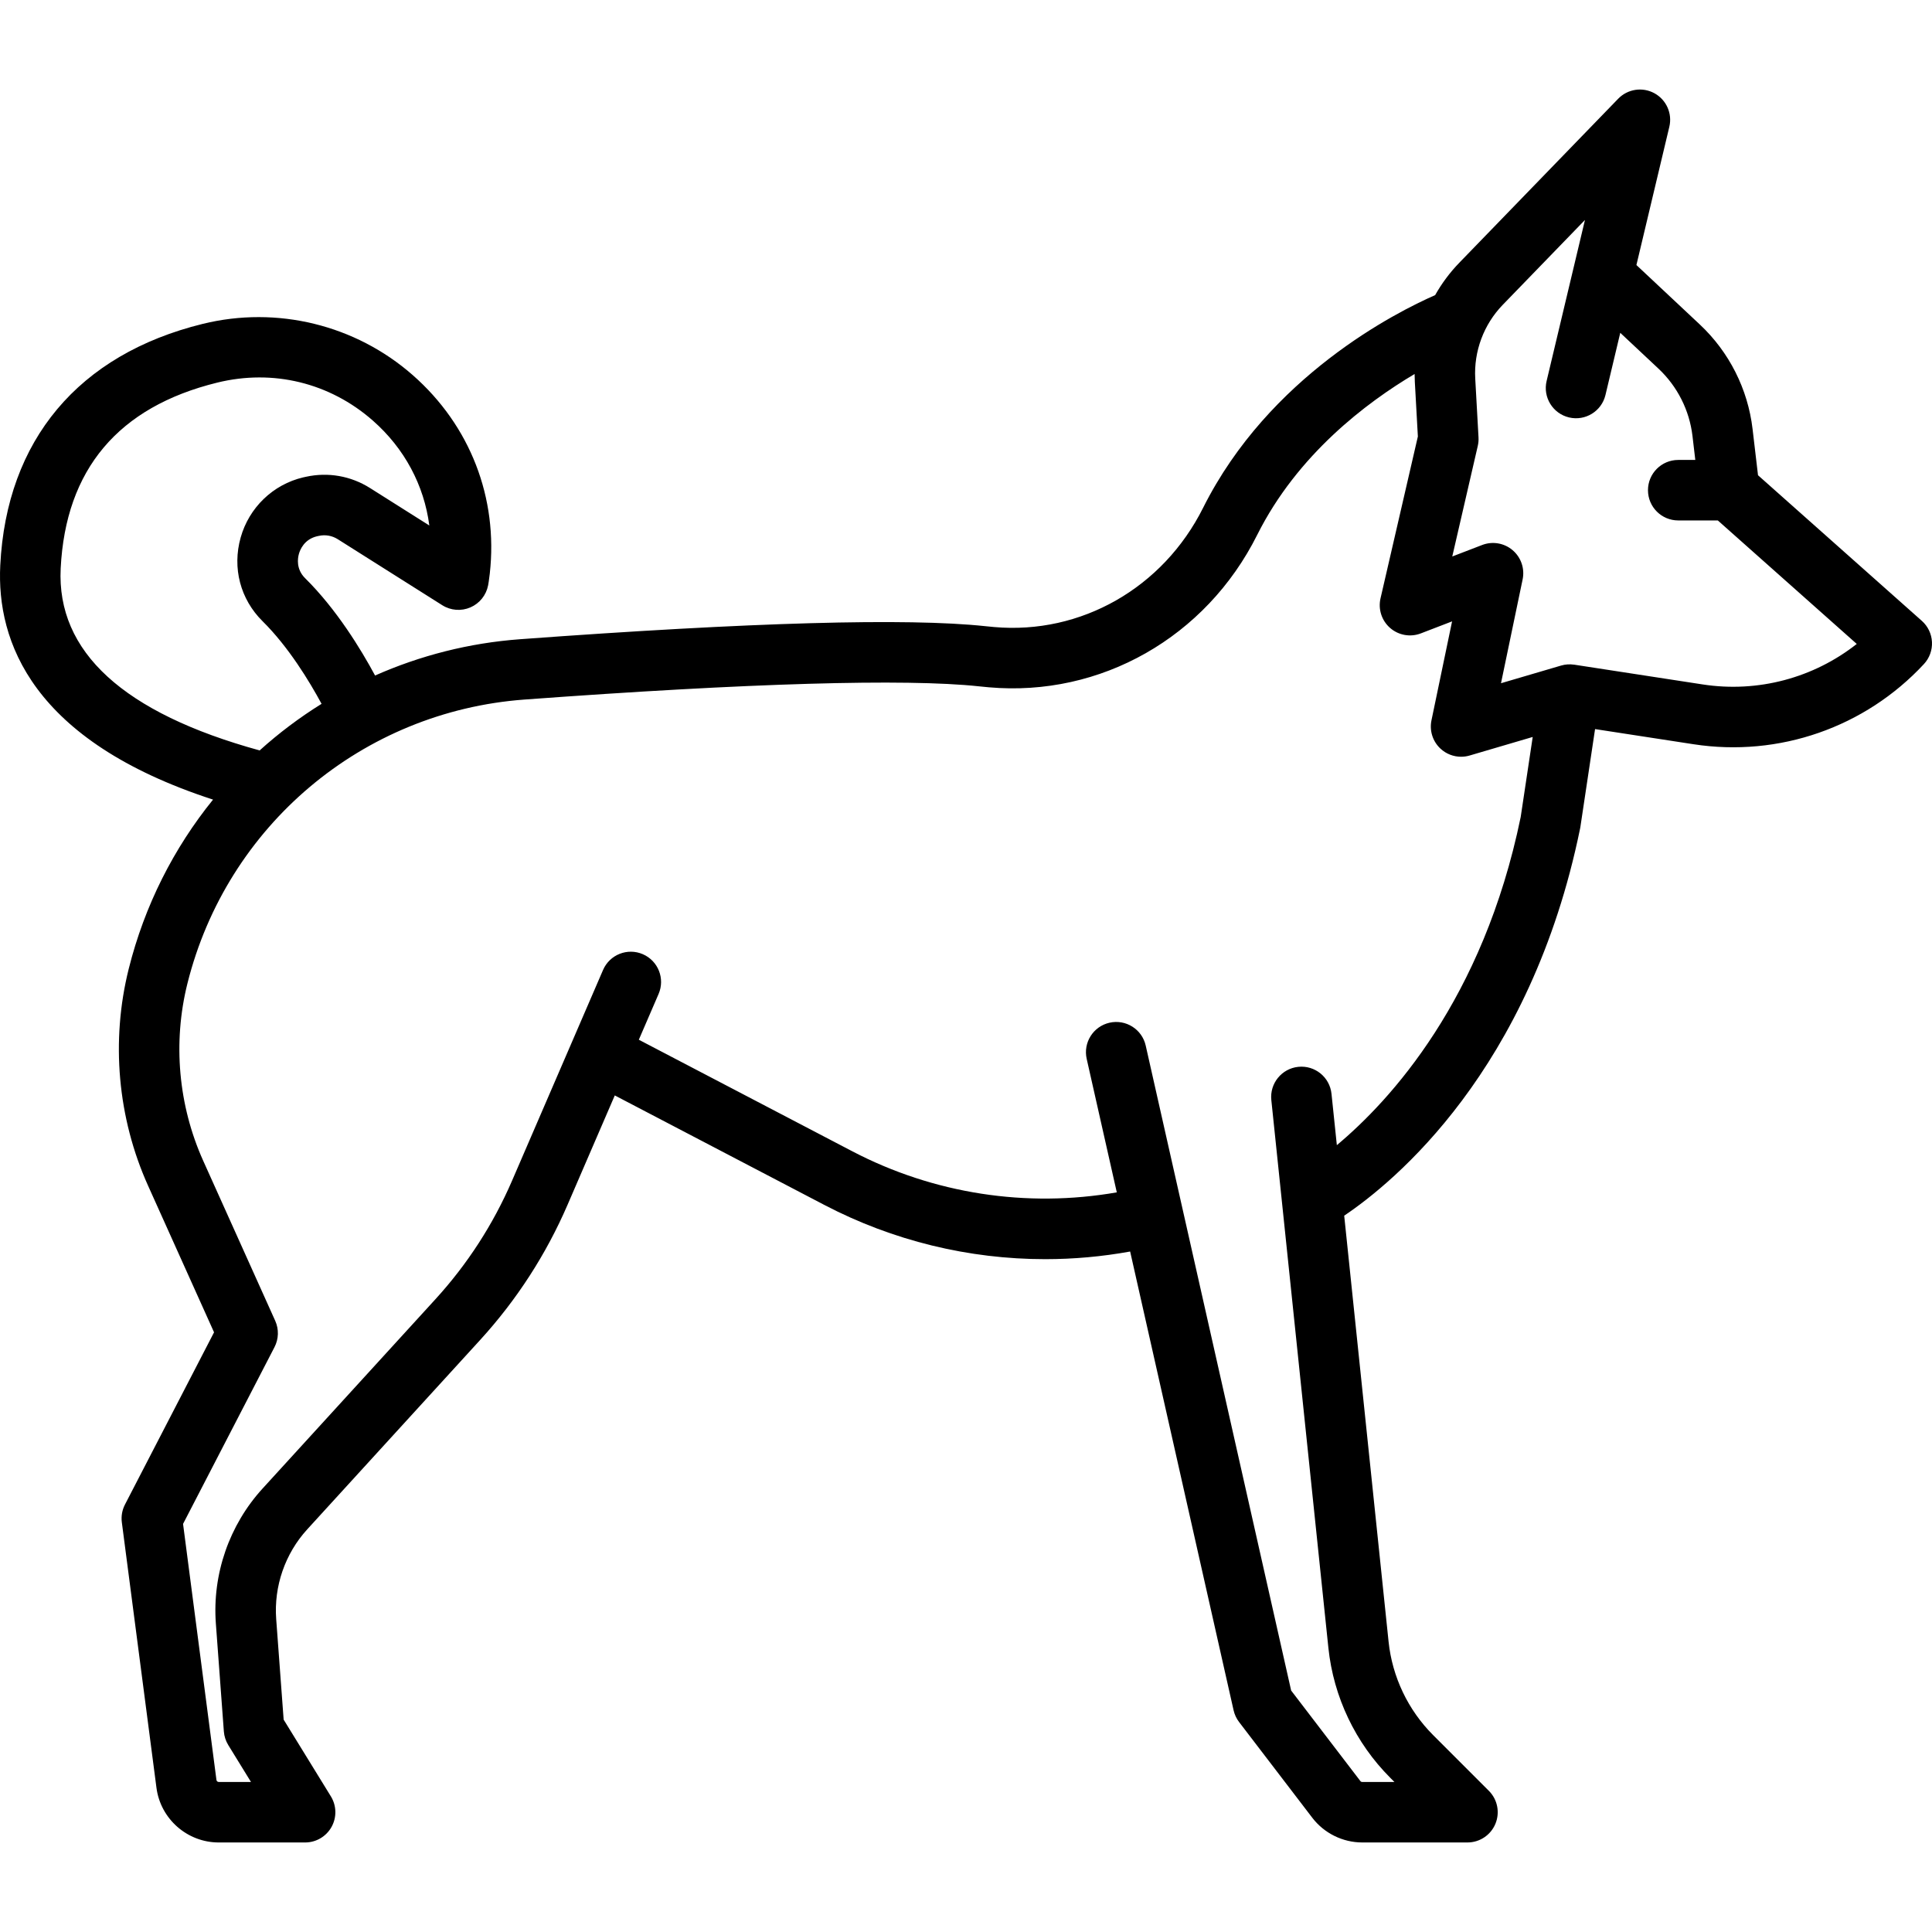
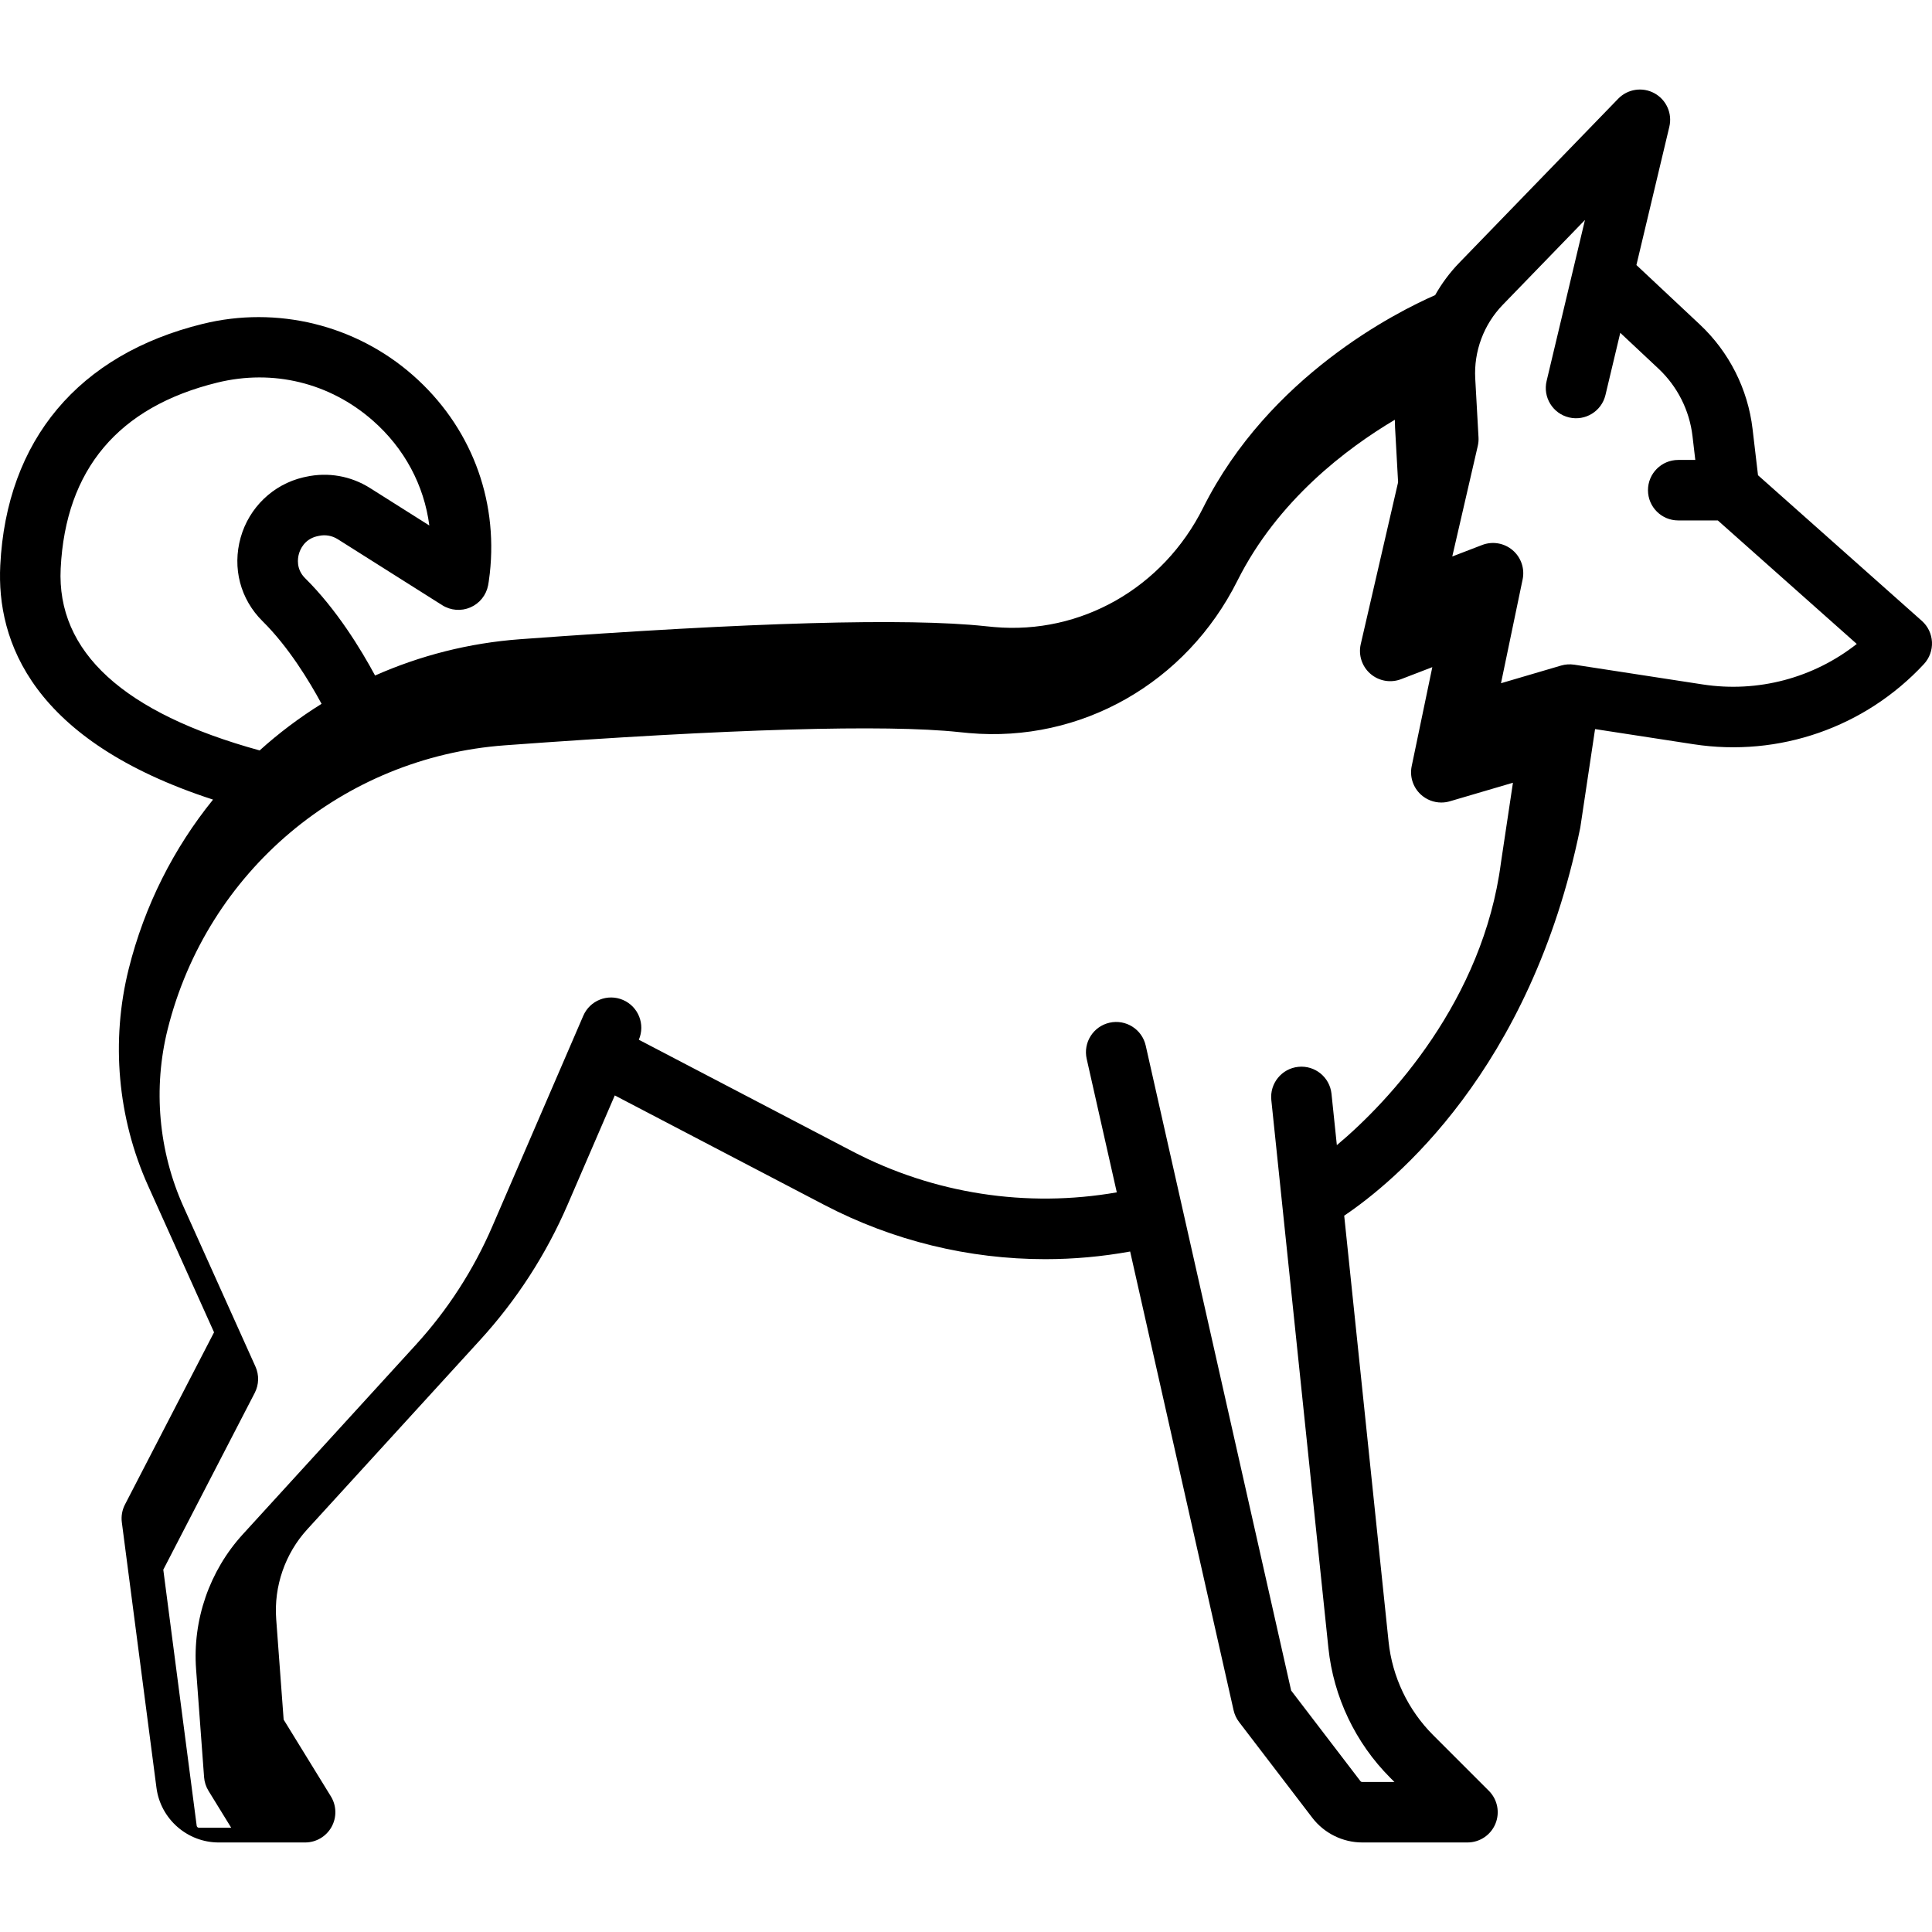
<svg xmlns="http://www.w3.org/2000/svg" fill="#000000" height="800px" width="800px" version="1.1" id="Capa_1" viewBox="0 0 479.034 479.034" xml:space="preserve">
-   <path d="M476.517,153.943l-40.623-36.109l-1.35-11.469c-1.162-9.891-5.805-19.089-13.07-25.901l-15.73-14.748l8.162-34.279 c0.782-3.286-0.728-6.689-3.689-8.313c-2.962-1.624-6.643-1.067-8.993,1.358l-39.401,40.672c-2.347,2.423-4.35,5.125-5.983,8.021 c-9.543,4.186-41.18,20.068-57.532,52.737c-9.938,19.856-30.27,31.457-51.799,29.562c-0.725-0.063-1.457-0.135-2.202-0.215 c-19.303-2.066-58.112-0.979-115.353,3.234c-12.689,0.934-24.802,4.057-35.955,9c-3.527-6.546-9.562-16.433-17.341-24.127 c-2.288-2.262-1.844-4.967-1.546-6.024c0.297-1.058,1.32-3.583,4.418-4.357c0.087-0.019,0.171-0.038,0.25-0.056 c0.089-0.017,0.177-0.035,0.265-0.055c1.619-0.365,3.288-0.071,4.702,0.82l25.908,16.364c2.099,1.324,4.714,1.526,6.987,0.54 c2.275-0.986,3.916-3.033,4.384-5.469c0.036-0.189,0.226-1.216,0.415-2.914c2.093-18.778-4.87-36.714-19.104-49.21 C88.129,80.532,68.668,75.785,50.285,80.3c-30.833,7.573-48.668,28.837-50.22,59.875c-0.942,18.829,7.852,43.484,52.757,58.086 c-9.726,12.013-16.972,26.229-20.905,41.958c-4.468,17.872-2.765,36.967,4.794,53.768l16.361,36.357l-22.088,42.703 c-0.703,1.358-0.974,2.899-0.775,4.416l8.585,65.816c1.008,7.729,7.646,13.556,15.438,13.556h21.418c2.717,0,5.222-1.47,6.547-3.841 c1.326-2.372,1.265-5.275-0.159-7.589l-11.711-19.031l-1.847-24.927c-0.602-8.124,2.203-16.233,7.696-22.249l42.877-46.962 c9.062-9.923,16.357-21.211,21.686-33.55l11.693-27.078l51.914,27.13c17.061,8.916,35.863,13.469,54.811,13.469 c7.027,0,14.073-0.632,21.057-1.895l25.65,113.752c0.238,1.055,0.701,2.047,1.358,2.906l18.164,23.751 c2.926,3.828,7.55,6.113,12.368,6.113h26.099c3.033,0,5.769-1.827,6.929-4.63c1.161-2.803,0.52-6.028-1.625-8.173l-13.836-13.835 c-6.203-6.204-10.12-14.426-11.029-23.151L333.29,301.423c12.242-8.242,46.206-35.942,58.498-96.032 c0.026-0.129,0.05-0.26,0.069-0.39l3.634-24.226l24.416,3.756c21.189,3.261,42.54-4.173,57.124-19.878 c1.373-1.479,2.092-3.448,1.995-5.462C478.929,157.174,478.025,155.283,476.517,153.943z M15.046,140.924 c1.228-24.536,14.287-40.031,38.817-46.056c13.833-3.398,27.895,0.032,38.576,9.41c7.86,6.9,12.715,16.046,14.011,26.015 l-14.701-9.286c-4.774-3.008-10.414-3.997-15.901-2.789c-0.117,0.024-0.229,0.049-0.335,0.074c-0.112,0.021-0.225,0.045-0.337,0.071 c-7.472,1.762-13.414,7.479-15.506,14.918c-2.117,7.532-0.084,15.289,5.438,20.75c6.409,6.339,11.577,14.839,14.624,20.482 c-5.456,3.393-10.596,7.256-15.354,11.553C30.61,176.789,14.012,161.615,15.046,140.924z M331.468,283.938l-1.327-12.735 c-0.43-4.12-4.114-7.114-8.237-6.683c-4.119,0.429-7.111,4.117-6.683,8.236l14.15,135.843c1.266,12.137,6.714,23.574,15.342,32.203 l1.033,1.033h-7.992c-0.176,0-0.345-0.083-0.452-0.224l-17.167-22.448l-36.06-159.918c-0.911-4.04-4.925-6.576-8.966-5.667 c-4.041,0.911-6.578,4.925-5.667,8.966l7.464,33.099c-22.344,3.895-45.381,0.373-65.613-10.2l-52.898-27.645l4.901-11.35 c1.642-3.803-0.109-8.217-3.912-9.858c-3.807-1.643-8.218,0.109-9.859,3.912l-22.557,52.237 c-4.666,10.806-11.056,20.691-18.991,29.382l-42.877,46.962c-8.264,9.049-12.483,21.249-11.578,33.471l1.981,26.749 c0.089,1.197,0.463,2.354,1.092,3.376l5.634,9.155h-7.996c-0.285,0-0.528-0.213-0.565-0.497l-8.28-63.487l22.673-43.835 c1.053-2.034,1.118-4.436,0.179-6.523l-17.848-39.661c-6.183-13.741-7.575-29.358-3.921-43.975 c9.787-39.15,43.377-67.443,83.583-70.404c55.549-4.089,94.502-5.222,112.652-3.279c0.84,0.09,1.668,0.171,2.484,0.243 c27.715,2.437,53.817-12.391,66.529-37.79c9.971-19.921,27.119-32.83,39.027-39.893c0.003,0.652,0.021,1.305,0.057,1.958 l0.752,13.537l-9.261,40.133c-0.624,2.703,0.295,5.53,2.39,7.349c2.094,1.819,5.021,2.334,7.61,1.338l7.744-2.979l-5.111,24.536 c-0.537,2.581,0.319,5.255,2.258,7.042c1.404,1.295,3.226,1.987,5.086,1.987c0.706,0,1.419-0.1,2.115-0.305l15.643-4.601 l-2.978,19.847C367.731,247.902,344.669,272.903,331.468,283.938z M422.188,169.705l-31.856-4.901c-0.012-0.002-0.028,0.001-0.04,0 c-1.044-0.156-2.137-0.1-3.217,0.217l-14.908,4.385l5.364-25.747c0.56-2.688-0.394-5.466-2.485-7.244 c-2.092-1.779-4.987-2.271-7.55-1.286l-7.411,2.85l6.327-27.418c0.159-0.689,0.22-1.397,0.181-2.103l-0.812-14.601 c-0.375-6.752,2.109-13.412,6.814-18.27l20.39-21.047l-9.507,39.928c-0.96,4.03,1.529,8.074,5.559,9.033 c4.027,0.958,8.073-1.529,9.033-5.559l3.671-15.419l9.473,8.881c4.688,4.395,7.683,10.329,8.434,16.71l0.697,5.927h-4.234 c-4.143,0-7.5,3.358-7.5,7.5s3.357,7.5,7.5,7.5h9.817l34.45,30.622C449.679,168.096,435.882,171.812,422.188,169.705z" />
+   <path d="M476.517,153.943l-40.623-36.109l-1.35-11.469c-1.162-9.891-5.805-19.089-13.07-25.901l-15.73-14.748l8.162-34.279 c0.782-3.286-0.728-6.689-3.689-8.313c-2.962-1.624-6.643-1.067-8.993,1.358l-39.401,40.672c-2.347,2.423-4.35,5.125-5.983,8.021 c-9.543,4.186-41.18,20.068-57.532,52.737c-9.938,19.856-30.27,31.457-51.799,29.562c-0.725-0.063-1.457-0.135-2.202-0.215 c-19.303-2.066-58.112-0.979-115.353,3.234c-12.689,0.934-24.802,4.057-35.955,9c-3.527-6.546-9.562-16.433-17.341-24.127 c-2.288-2.262-1.844-4.967-1.546-6.024c0.297-1.058,1.32-3.583,4.418-4.357c0.087-0.019,0.171-0.038,0.25-0.056 c0.089-0.017,0.177-0.035,0.265-0.055c1.619-0.365,3.288-0.071,4.702,0.82l25.908,16.364c2.099,1.324,4.714,1.526,6.987,0.54 c2.275-0.986,3.916-3.033,4.384-5.469c0.036-0.189,0.226-1.216,0.415-2.914c2.093-18.778-4.87-36.714-19.104-49.21 C88.129,80.532,68.668,75.785,50.285,80.3c-30.833,7.573-48.668,28.837-50.22,59.875c-0.942,18.829,7.852,43.484,52.757,58.086 c-9.726,12.013-16.972,26.229-20.905,41.958c-4.468,17.872-2.765,36.967,4.794,53.768l16.361,36.357l-22.088,42.703 c-0.703,1.358-0.974,2.899-0.775,4.416l8.585,65.816c1.008,7.729,7.646,13.556,15.438,13.556h21.418c2.717,0,5.222-1.47,6.547-3.841 c1.326-2.372,1.265-5.275-0.159-7.589l-11.711-19.031l-1.847-24.927c-0.602-8.124,2.203-16.233,7.696-22.249l42.877-46.962 c9.062-9.923,16.357-21.211,21.686-33.55l11.693-27.078l51.914,27.13c17.061,8.916,35.863,13.469,54.811,13.469 c7.027,0,14.073-0.632,21.057-1.895l25.65,113.752c0.238,1.055,0.701,2.047,1.358,2.906l18.164,23.751 c2.926,3.828,7.55,6.113,12.368,6.113h26.099c3.033,0,5.769-1.827,6.929-4.63c1.161-2.803,0.52-6.028-1.625-8.173l-13.836-13.835 c-6.203-6.204-10.12-14.426-11.029-23.151L333.29,301.423c12.242-8.242,46.206-35.942,58.498-96.032 c0.026-0.129,0.05-0.26,0.069-0.39l3.634-24.226l24.416,3.756c21.189,3.261,42.54-4.173,57.124-19.878 c1.373-1.479,2.092-3.448,1.995-5.462C478.929,157.174,478.025,155.283,476.517,153.943z M15.046,140.924 c1.228-24.536,14.287-40.031,38.817-46.056c13.833-3.398,27.895,0.032,38.576,9.41c7.86,6.9,12.715,16.046,14.011,26.015 l-14.701-9.286c-4.774-3.008-10.414-3.997-15.901-2.789c-0.117,0.024-0.229,0.049-0.335,0.074c-0.112,0.021-0.225,0.045-0.337,0.071 c-7.472,1.762-13.414,7.479-15.506,14.918c-2.117,7.532-0.084,15.289,5.438,20.75c6.409,6.339,11.577,14.839,14.624,20.482 c-5.456,3.393-10.596,7.256-15.354,11.553C30.61,176.789,14.012,161.615,15.046,140.924z M331.468,283.938l-1.327-12.735 c-0.43-4.12-4.114-7.114-8.237-6.683c-4.119,0.429-7.111,4.117-6.683,8.236l14.15,135.843c1.266,12.137,6.714,23.574,15.342,32.203 l1.033,1.033h-7.992c-0.176,0-0.345-0.083-0.452-0.224l-17.167-22.448l-36.06-159.918c-0.911-4.04-4.925-6.576-8.966-5.667 c-4.041,0.911-6.578,4.925-5.667,8.966l7.464,33.099c-22.344,3.895-45.381,0.373-65.613-10.2l-52.898-27.645c1.642-3.803-0.109-8.217-3.912-9.858c-3.807-1.643-8.218,0.109-9.859,3.912l-22.557,52.237 c-4.666,10.806-11.056,20.691-18.991,29.382l-42.877,46.962c-8.264,9.049-12.483,21.249-11.578,33.471l1.981,26.749 c0.089,1.197,0.463,2.354,1.092,3.376l5.634,9.155h-7.996c-0.285,0-0.528-0.213-0.565-0.497l-8.28-63.487l22.673-43.835 c1.053-2.034,1.118-4.436,0.179-6.523l-17.848-39.661c-6.183-13.741-7.575-29.358-3.921-43.975 c9.787-39.15,43.377-67.443,83.583-70.404c55.549-4.089,94.502-5.222,112.652-3.279c0.84,0.09,1.668,0.171,2.484,0.243 c27.715,2.437,53.817-12.391,66.529-37.79c9.971-19.921,27.119-32.83,39.027-39.893c0.003,0.652,0.021,1.305,0.057,1.958 l0.752,13.537l-9.261,40.133c-0.624,2.703,0.295,5.53,2.39,7.349c2.094,1.819,5.021,2.334,7.61,1.338l7.744-2.979l-5.111,24.536 c-0.537,2.581,0.319,5.255,2.258,7.042c1.404,1.295,3.226,1.987,5.086,1.987c0.706,0,1.419-0.1,2.115-0.305l15.643-4.601 l-2.978,19.847C367.731,247.902,344.669,272.903,331.468,283.938z M422.188,169.705l-31.856-4.901c-0.012-0.002-0.028,0.001-0.04,0 c-1.044-0.156-2.137-0.1-3.217,0.217l-14.908,4.385l5.364-25.747c0.56-2.688-0.394-5.466-2.485-7.244 c-2.092-1.779-4.987-2.271-7.55-1.286l-7.411,2.85l6.327-27.418c0.159-0.689,0.22-1.397,0.181-2.103l-0.812-14.601 c-0.375-6.752,2.109-13.412,6.814-18.27l20.39-21.047l-9.507,39.928c-0.96,4.03,1.529,8.074,5.559,9.033 c4.027,0.958,8.073-1.529,9.033-5.559l3.671-15.419l9.473,8.881c4.688,4.395,7.683,10.329,8.434,16.71l0.697,5.927h-4.234 c-4.143,0-7.5,3.358-7.5,7.5s3.357,7.5,7.5,7.5h9.817l34.45,30.622C449.679,168.096,435.882,171.812,422.188,169.705z" />
</svg>